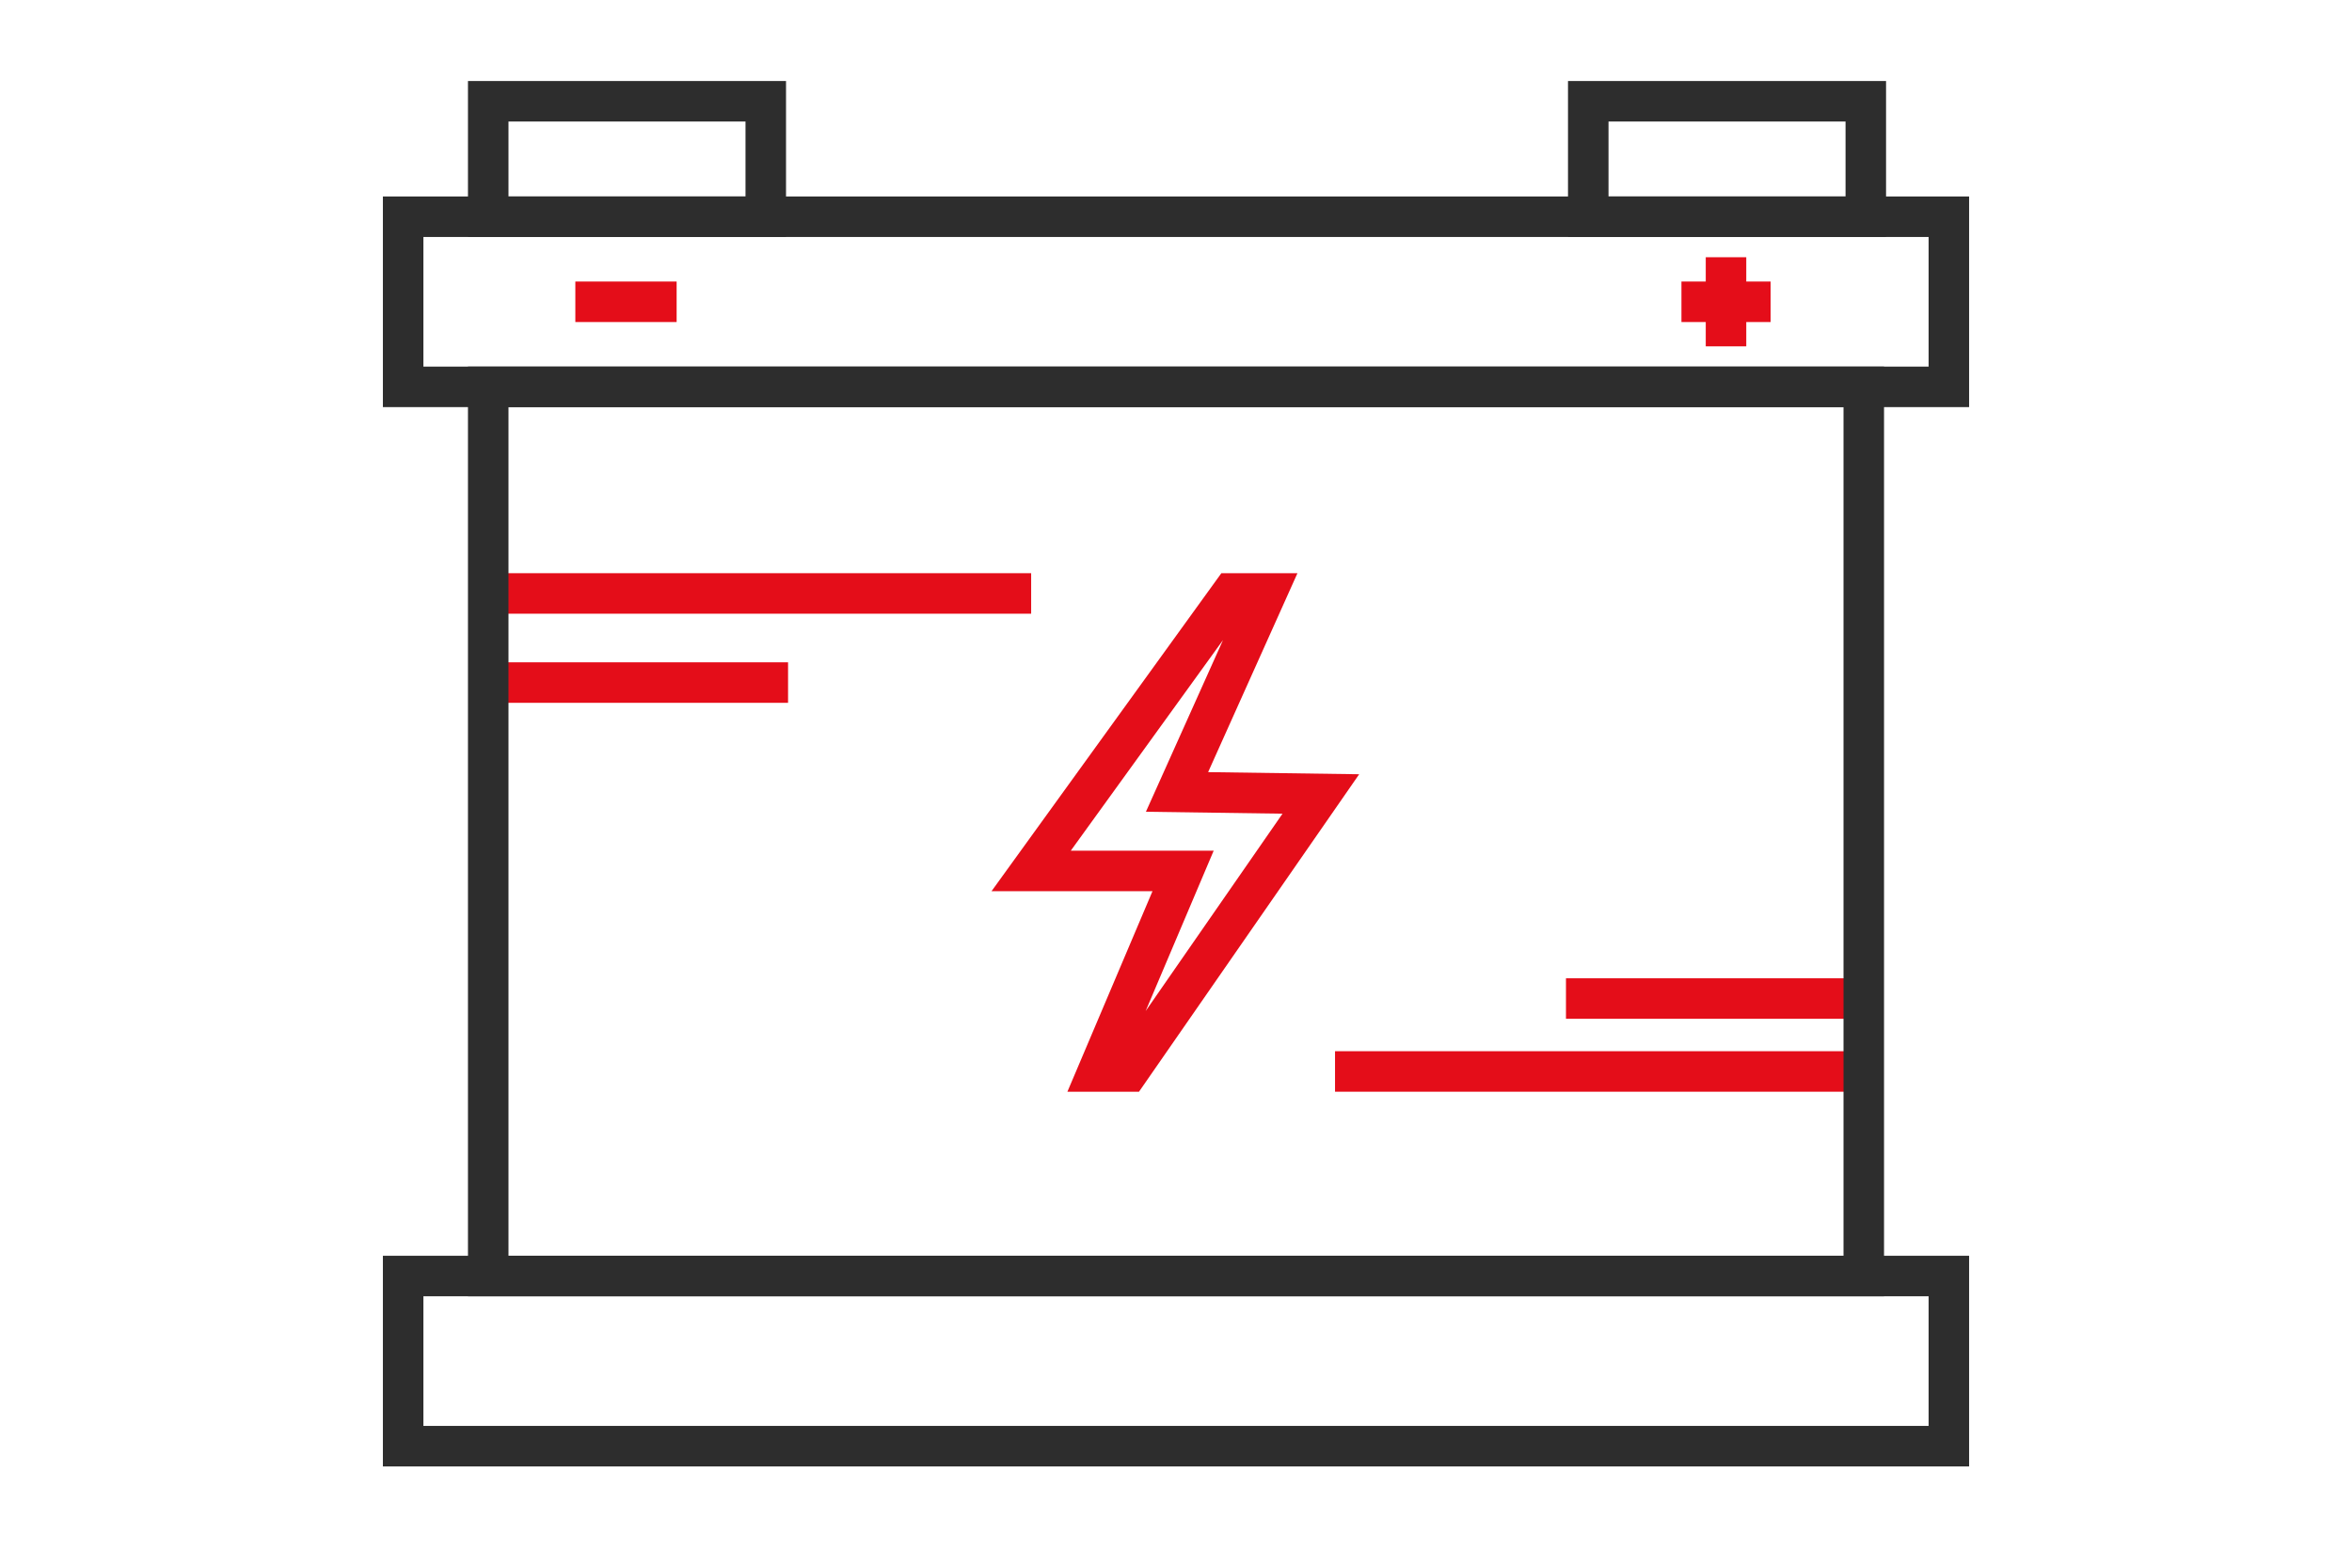
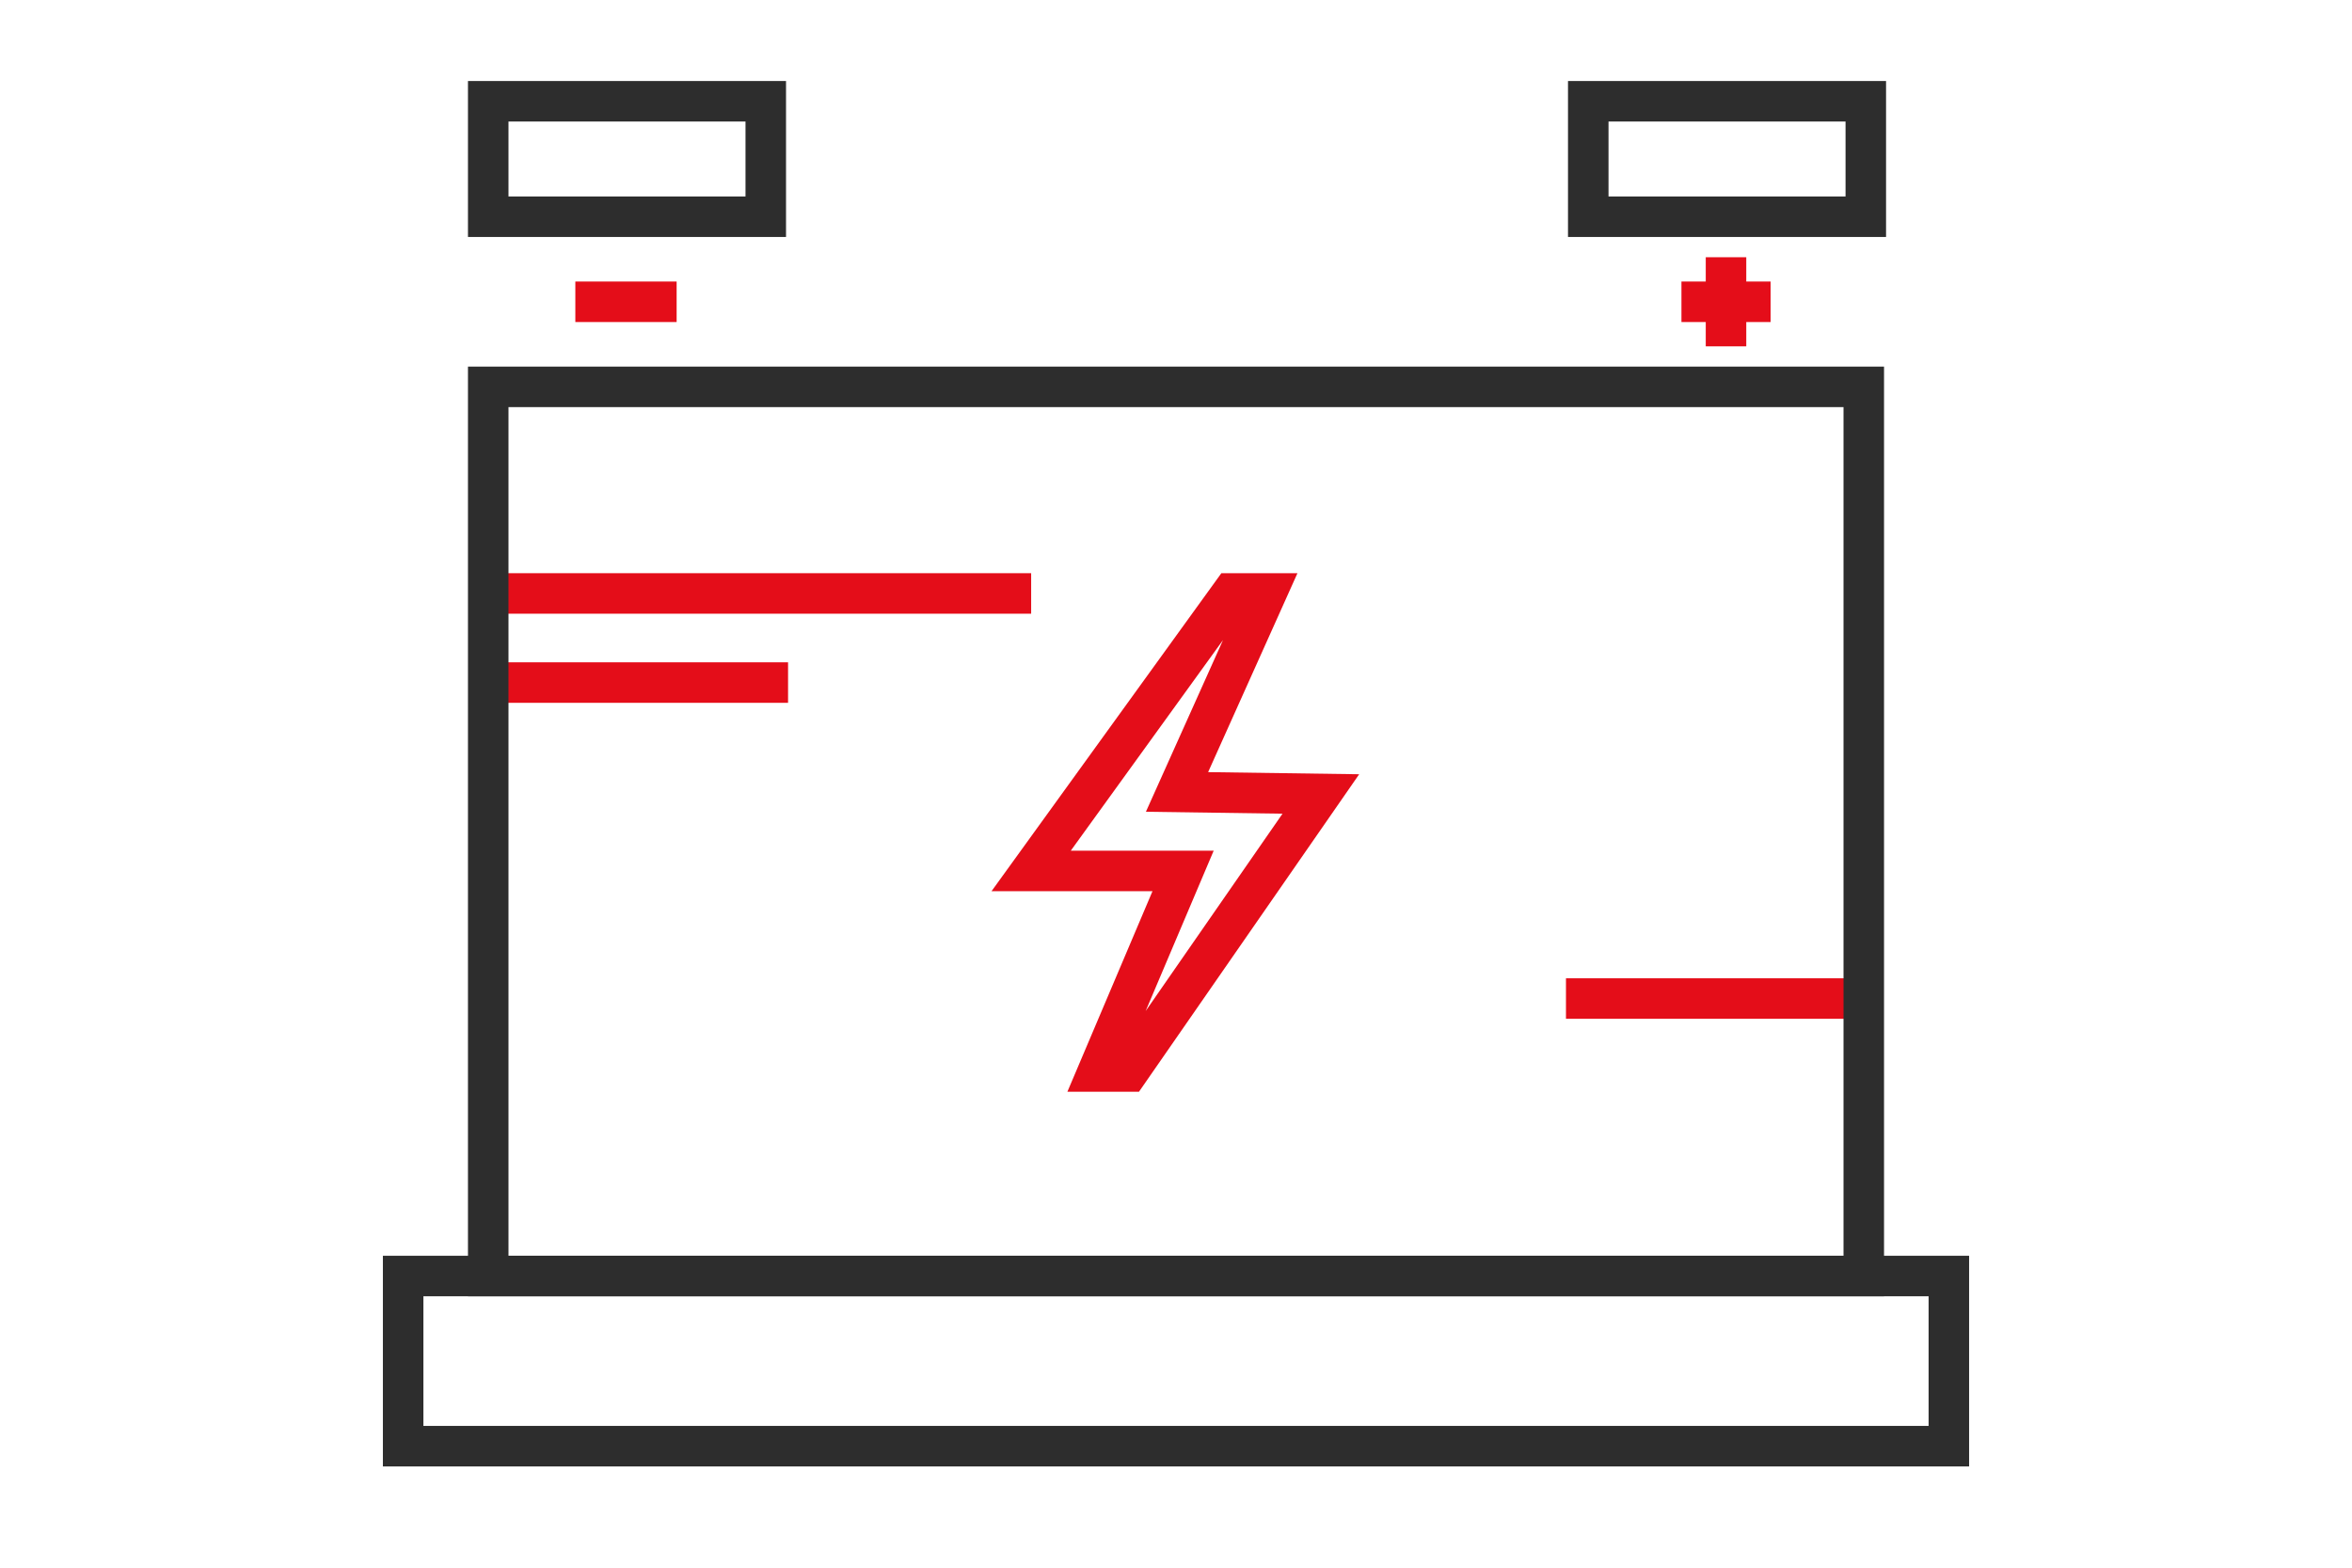
<svg xmlns="http://www.w3.org/2000/svg" version="1.1" id="Livello_1" x="0px" y="0px" viewBox="0 0 116.1 77.4" style="enable-background:new 0 0 116.1 77.4;" xml:space="preserve">
  <style type="text/css">
	.st0{fill:none;stroke:#E40D19;stroke-width:2;stroke-miterlimit:10;}
	.st1{fill:none;stroke:#2D2D2D;stroke-width:2;stroke-miterlimit:10;}
	.st2{fill:none;stroke:#092A30;stroke-width:2;stroke-miterlimit:10;}
	.st3{fill:none;stroke:#2D2D2D;stroke-width:2;stroke-linejoin:round;stroke-miterlimit:10;}
	.st4{fill:none;stroke:#2D2D2D;stroke-width:2;stroke-linecap:round;stroke-linejoin:round;stroke-miterlimit:10;}
	.st5{fill:none;stroke:#092A30;stroke-width:2;stroke-linejoin:round;stroke-miterlimit:10;}
</style>
  <g>
    <line class="st0" x1="24.1" y1="29.3" x2="50.9" y2="29.3" />
    <line class="st0" x1="24.1" y1="33.7" x2="38.9" y2="33.7" />
-     <line class="st0" x1="65.9" y1="52.9" x2="92" y2="52.9" />
    <line class="st0" x1="77.3" y1="49.3" x2="92" y2="49.3" />
    <polygon class="st0" points="62.5,29.3 60.8,29.3 50.9,43 58.4,43 54.2,52.9 55.7,52.9 65.2,39.2 58.1,39.1  " />
    <rect x="19.9" y="63" class="st1" width="76.3" height="8.4" />
-     <rect x="19.9" y="10.7" class="st1" width="76.3" height="8.4" />
    <rect x="24.1" y="19.1" class="st1" width="67.9" height="43.9" />
    <rect x="24.1" y="5" class="st1" width="13.7" height="5.7" />
    <rect x="78.4" y="5" class="st1" width="13.7" height="5.7" />
    <g>
      <line class="st0" x1="85.2" y1="12.7" x2="85.2" y2="17.1" />
      <line class="st0" x1="87.4" y1="14.9" x2="83" y2="14.9" />
    </g>
    <g>
      <line class="st0" x1="33.4" y1="14.9" x2="28.4" y2="14.9" />
    </g>
  </g>
</svg>